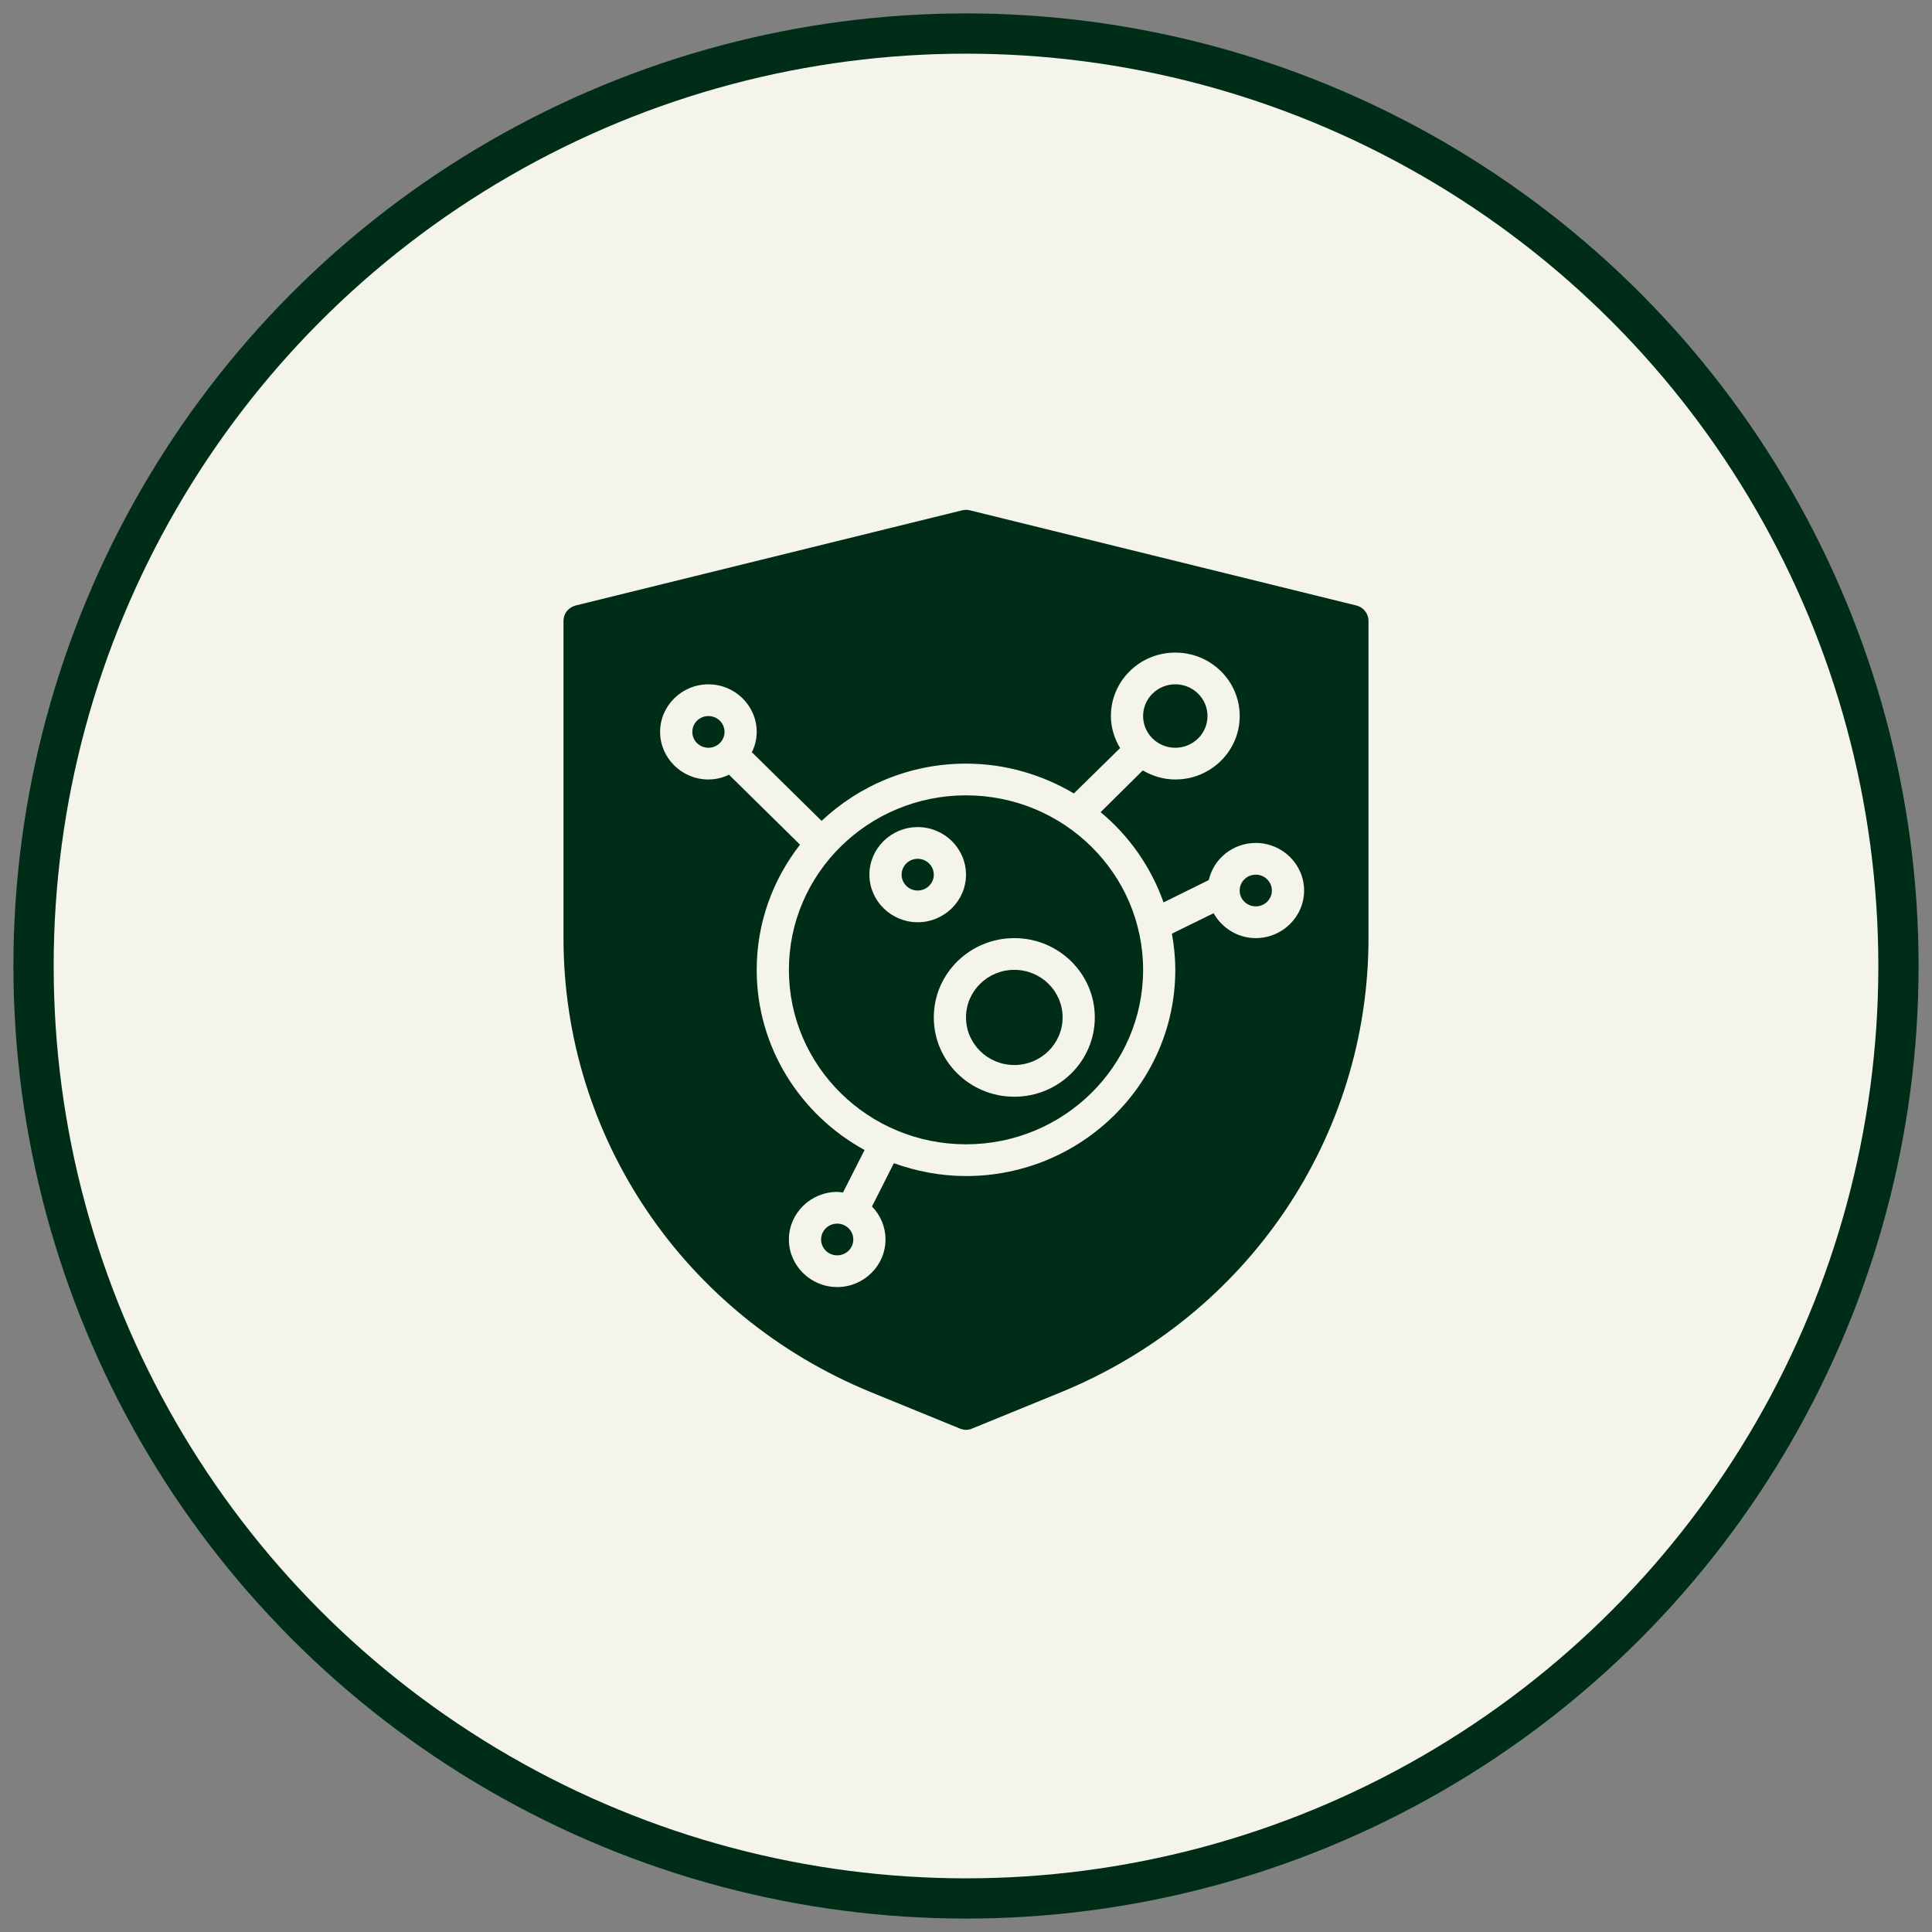
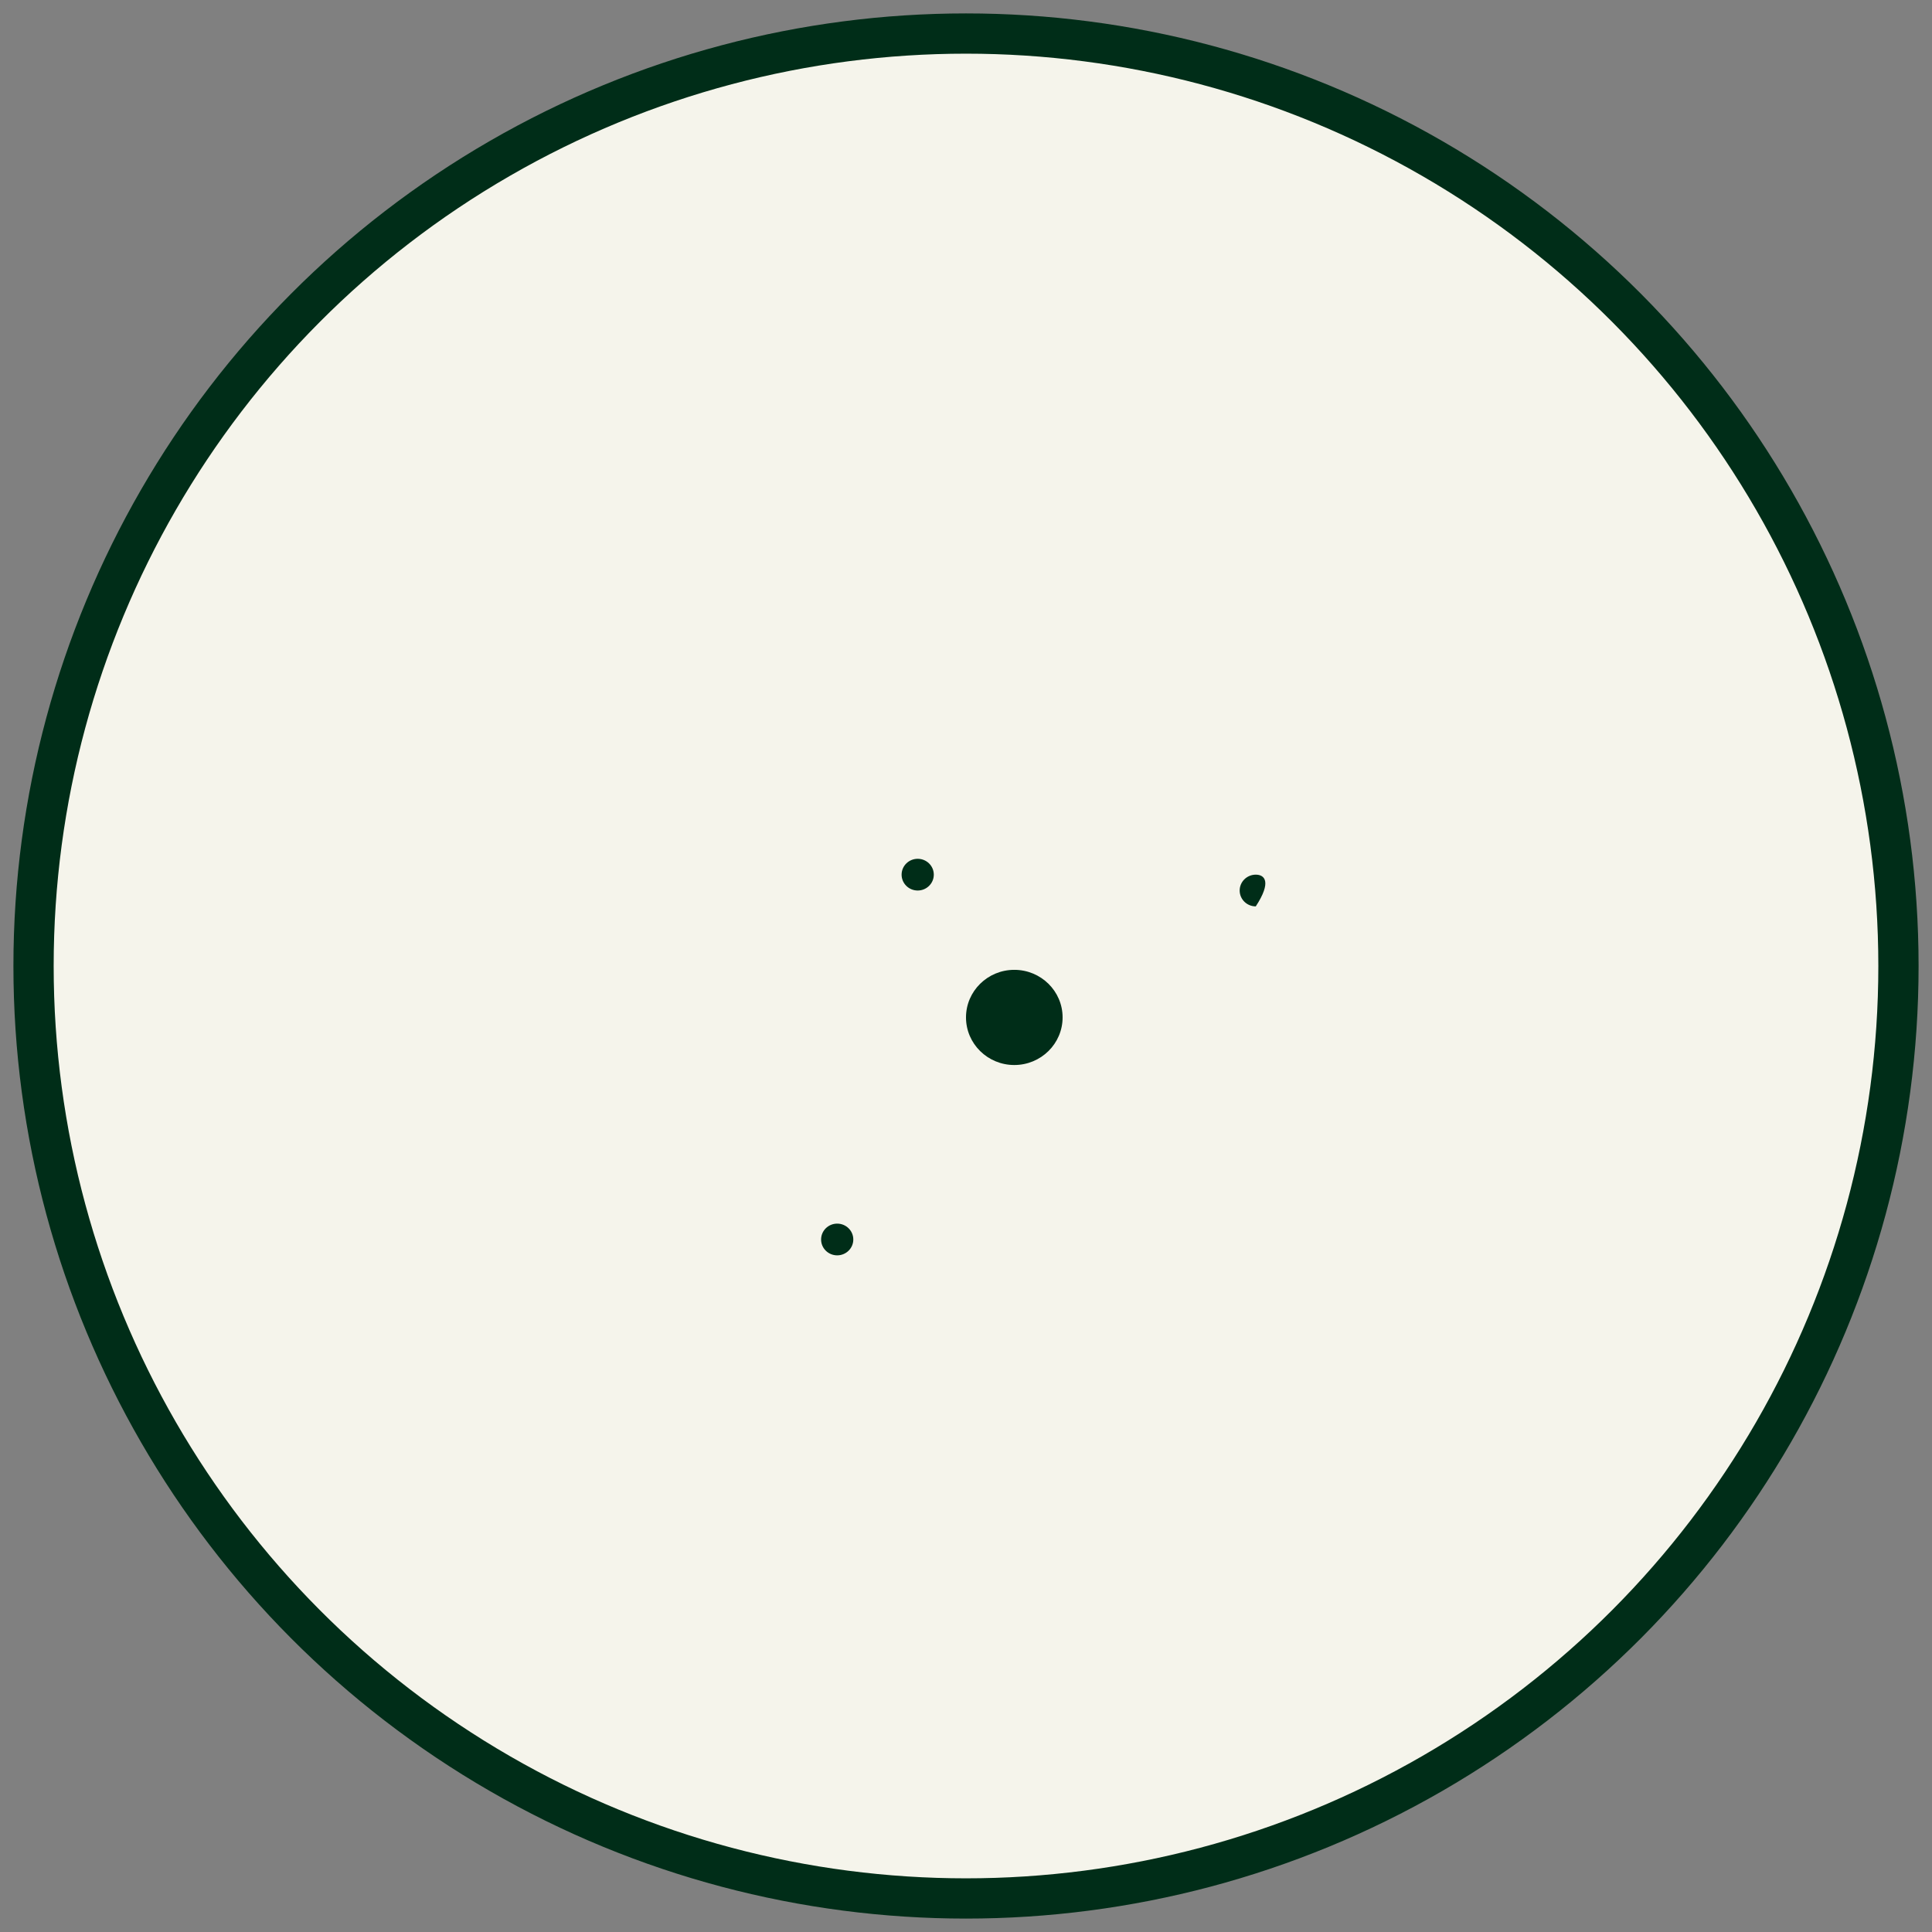
<svg xmlns="http://www.w3.org/2000/svg" fill="none" viewBox="0 0 72 72" height="72" width="72">
  <rect x="0" y="0" width="72" height="72" fill="#808080" stroke="none" />
  <circle stroke-width="1.5" stroke="#002D18" fill="#F5F4EB" r="34.75" cy="36" cx="36" />
-   <path fill="#002D18" d="M26.401 27.867C26.732 27.867 27.001 27.602 27.001 27.276C27.001 26.949 26.732 26.685 26.401 26.685C26.069 26.685 25.801 26.949 25.801 27.276C25.801 27.602 26.069 27.867 26.401 27.867Z" />
  <path fill="#002D18" d="M31.2 46.783C31.531 46.783 31.8 46.519 31.8 46.192C31.8 45.866 31.531 45.601 31.2 45.601C30.868 45.601 30.6 45.866 30.6 46.192C30.6 46.519 30.868 46.783 31.2 46.783Z" />
  <path fill="#002D18" d="M34.2 33.187C34.531 33.187 34.8 32.922 34.8 32.596C34.8 32.27 34.531 32.005 34.2 32.005C33.868 32.005 33.6 32.27 33.6 32.596C33.6 32.922 33.868 33.187 34.2 33.187Z" />
  <path fill="#002D18" d="M37.8 39.69C38.794 39.69 39.6 38.896 39.6 37.916C39.6 36.937 38.794 36.143 37.8 36.143C36.806 36.143 36 36.937 36 37.916C36 38.896 36.806 39.69 37.8 39.69Z" />
-   <path fill="#002D18" d="M36 29.64C32.358 29.64 29.4 32.555 29.4 36.143C29.4 39.731 32.358 42.645 36 42.645C39.642 42.645 42.6 39.731 42.6 36.143C42.6 32.555 39.642 29.64 36 29.64ZM32.4 32.596C32.4 31.621 33.21 30.823 34.2 30.823C35.19 30.823 36 31.621 36 32.596C36 33.571 35.19 34.369 34.2 34.369C33.21 34.369 32.4 33.571 32.4 32.596ZM37.8 40.872C36.144 40.872 34.8 39.548 34.8 37.916C34.8 36.285 36.144 34.961 37.8 34.961C39.456 34.961 40.8 36.285 40.8 37.916C40.8 39.548 39.456 40.872 37.8 40.872Z" />
-   <path fill="#002D18" d="M43.8 27.867C44.462 27.867 45 27.338 45 26.685C45 26.032 44.462 25.502 43.8 25.502C43.137 25.502 42.6 26.032 42.6 26.685C42.6 27.338 43.137 27.867 43.8 27.867Z" />
-   <path fill="#002D18" d="M46.799 33.778C47.131 33.778 47.399 33.514 47.399 33.187C47.399 32.861 47.131 32.596 46.799 32.596C46.468 32.596 46.199 32.861 46.199 33.187C46.199 33.514 46.468 33.778 46.799 33.778Z" />
-   <path fill="#002D18" d="M50.544 22.564L36.144 19.018C36.048 18.994 35.952 18.994 35.856 19.018L21.456 22.564C21.186 22.63 21 22.866 21 23.138V34.961C21 42.379 25.494 49.024 32.448 51.879L35.772 53.238C35.844 53.268 35.922 53.286 36 53.286C36.078 53.286 36.156 53.268 36.228 53.238L39.552 51.879C46.506 49.024 51 42.379 51 34.961V23.138C51 22.866 50.814 22.63 50.544 22.564ZM43.8 36.143C43.8 40.381 40.302 43.828 36 43.828C35.058 43.828 34.152 43.65 33.312 43.349L32.496 44.963C32.808 45.282 33 45.713 33 46.192C33 47.167 32.19 47.965 31.2 47.965C30.21 47.965 29.4 47.167 29.4 46.192C29.4 45.217 30.21 44.419 31.2 44.419C31.272 44.419 31.344 44.431 31.416 44.442L32.22 42.858C29.826 41.546 28.2 39.028 28.2 36.143C28.2 34.387 28.806 32.773 29.814 31.479L27.174 28.878L27.192 28.86C26.952 28.978 26.688 29.049 26.4 29.049C25.41 29.049 24.6 28.251 24.6 27.276C24.6 26.3 25.41 25.503 26.4 25.503C27.39 25.503 28.2 26.3 28.2 27.276C28.2 27.56 28.128 27.82 28.008 28.056L28.026 28.038L30.618 30.592C32.016 29.274 33.912 28.458 36 28.458C37.47 28.458 38.844 28.872 40.02 29.57L41.742 27.879C41.532 27.524 41.4 27.122 41.4 26.685C41.4 25.378 42.474 24.32 43.8 24.32C45.126 24.32 46.2 25.378 46.2 26.685C46.2 27.991 45.126 29.049 43.8 29.049C43.356 29.049 42.948 28.919 42.588 28.712L41.016 30.267C42.078 31.148 42.894 32.306 43.362 33.63L45.048 32.797C45.228 32.005 45.942 31.414 46.8 31.414C47.79 31.414 48.6 32.212 48.6 33.187C48.6 34.163 47.79 34.961 46.8 34.961C46.122 34.961 45.534 34.582 45.228 34.032L43.674 34.795C43.752 35.233 43.8 35.682 43.8 36.143Z" />
+   <path fill="#002D18" d="M46.799 33.778C47.399 32.861 47.131 32.596 46.799 32.596C46.468 32.596 46.199 32.861 46.199 33.187C46.199 33.514 46.468 33.778 46.799 33.778Z" />
</svg>